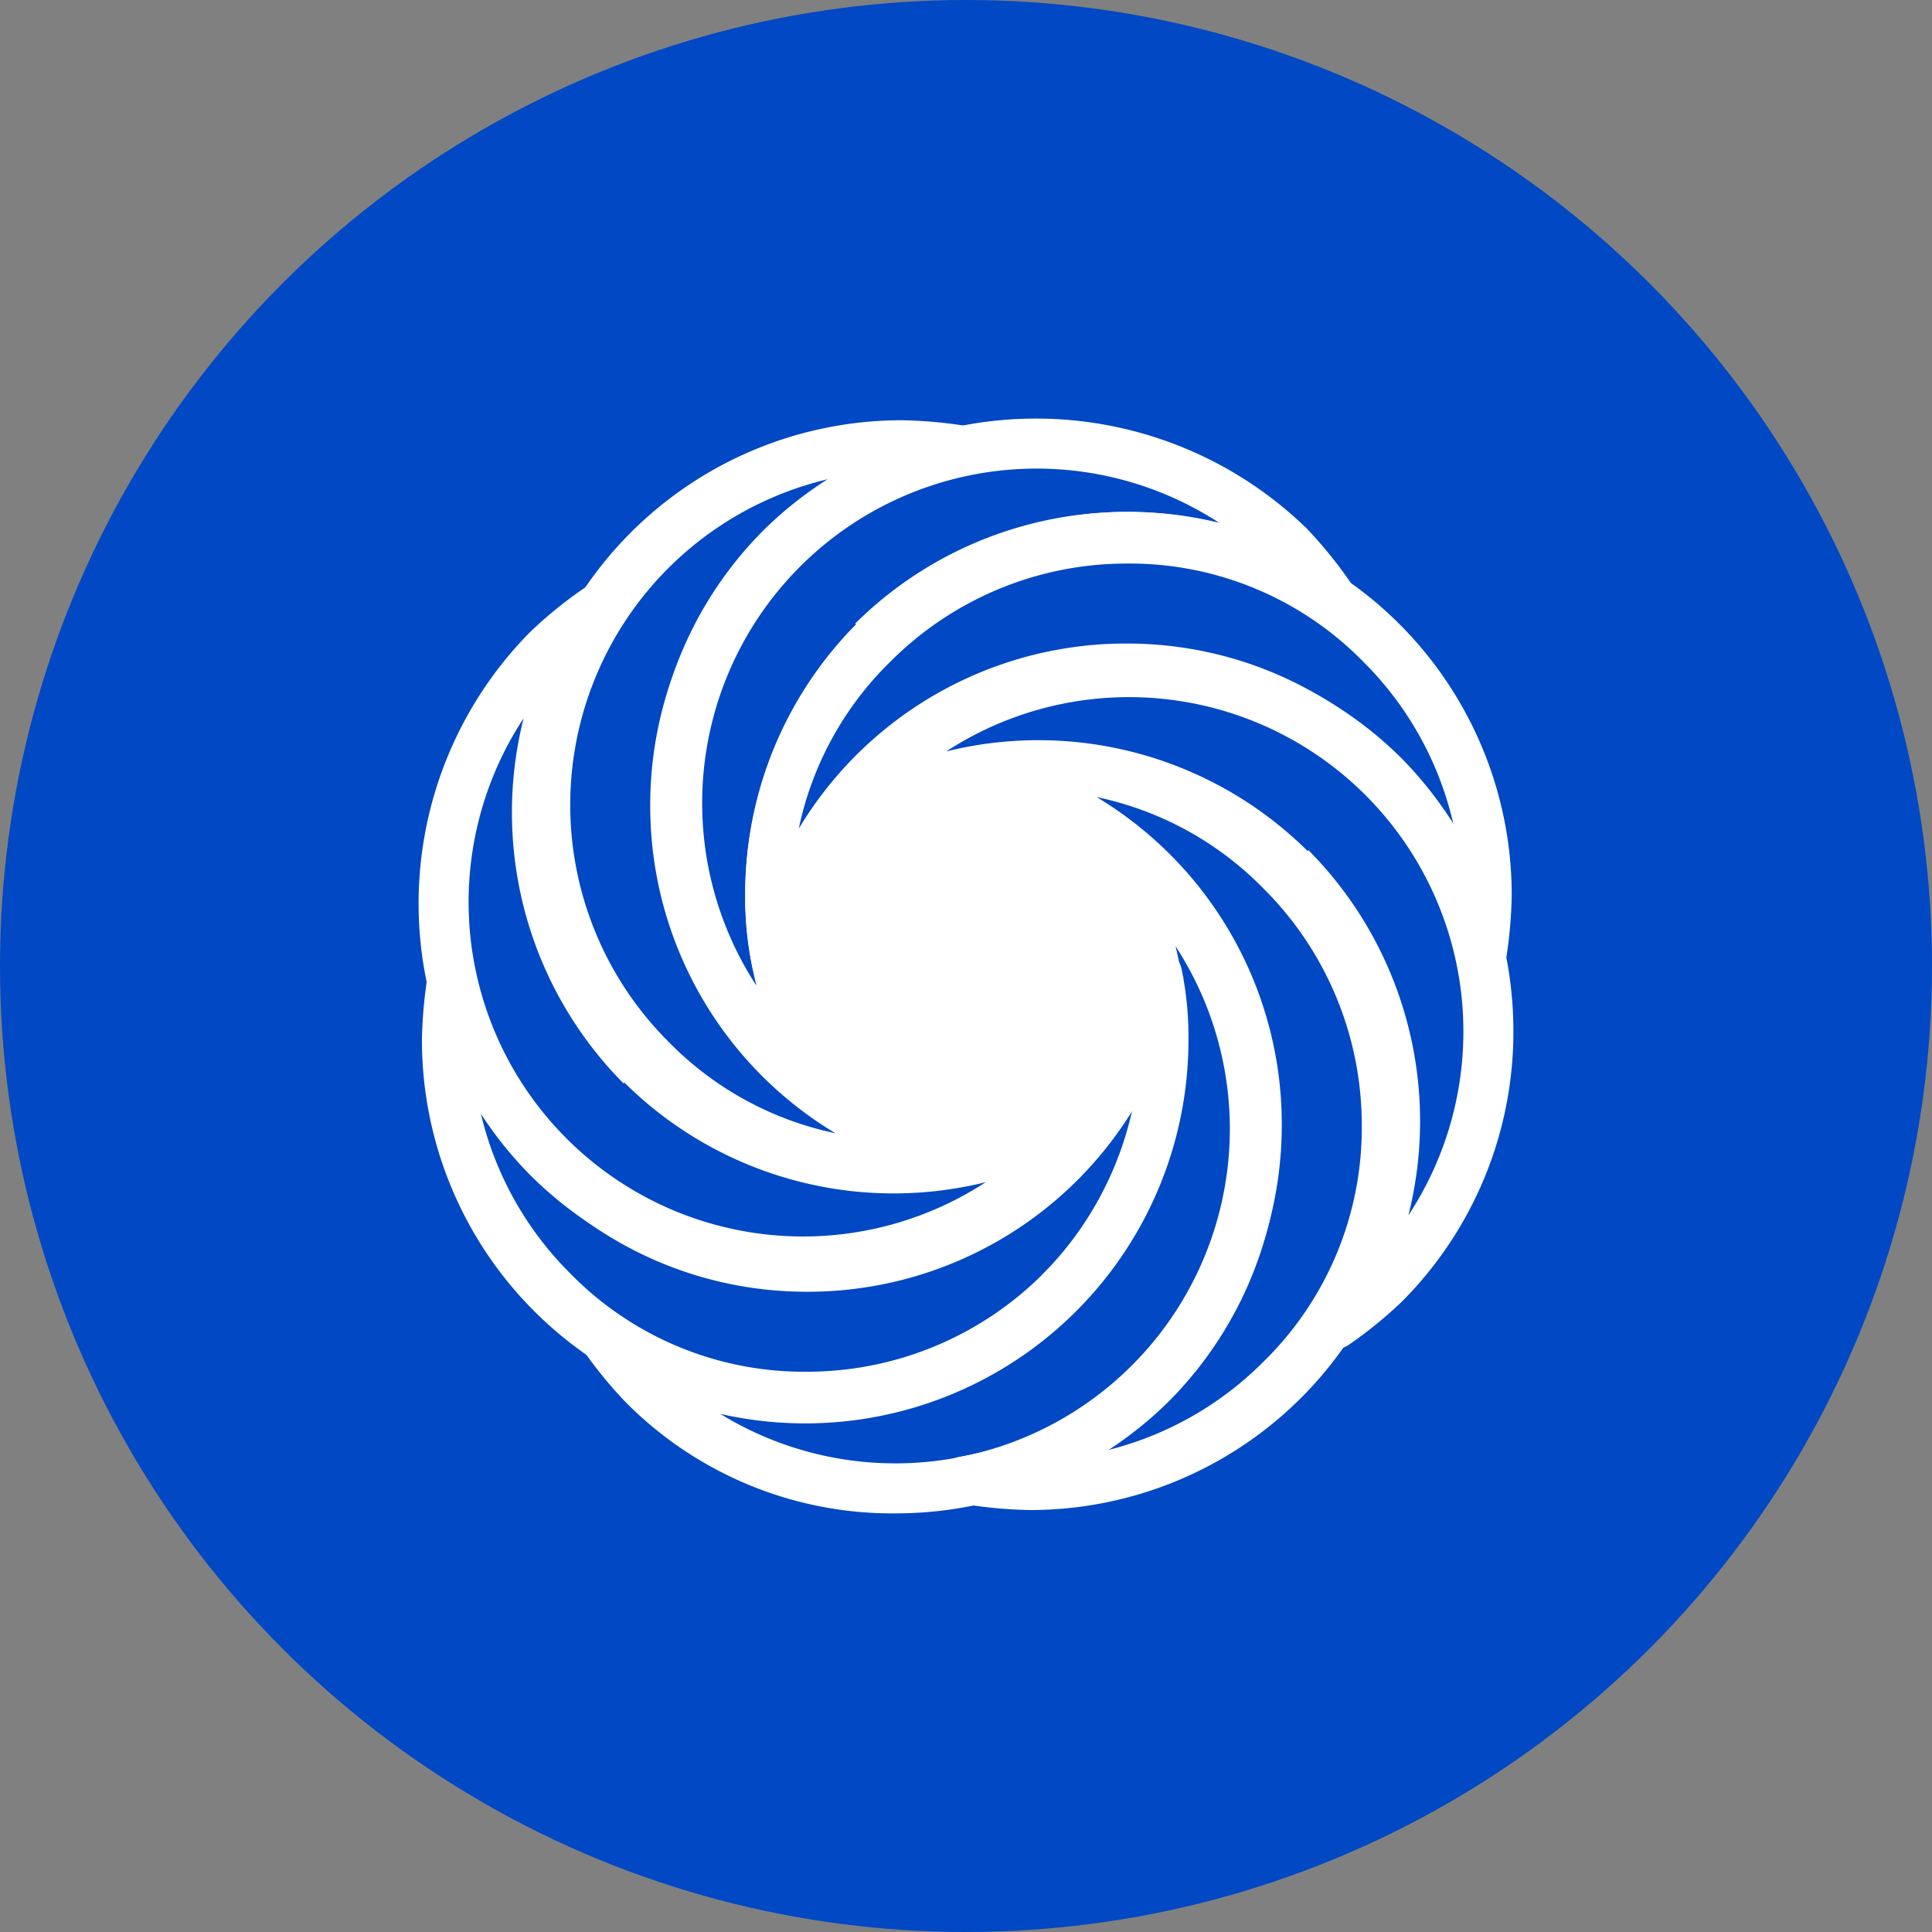
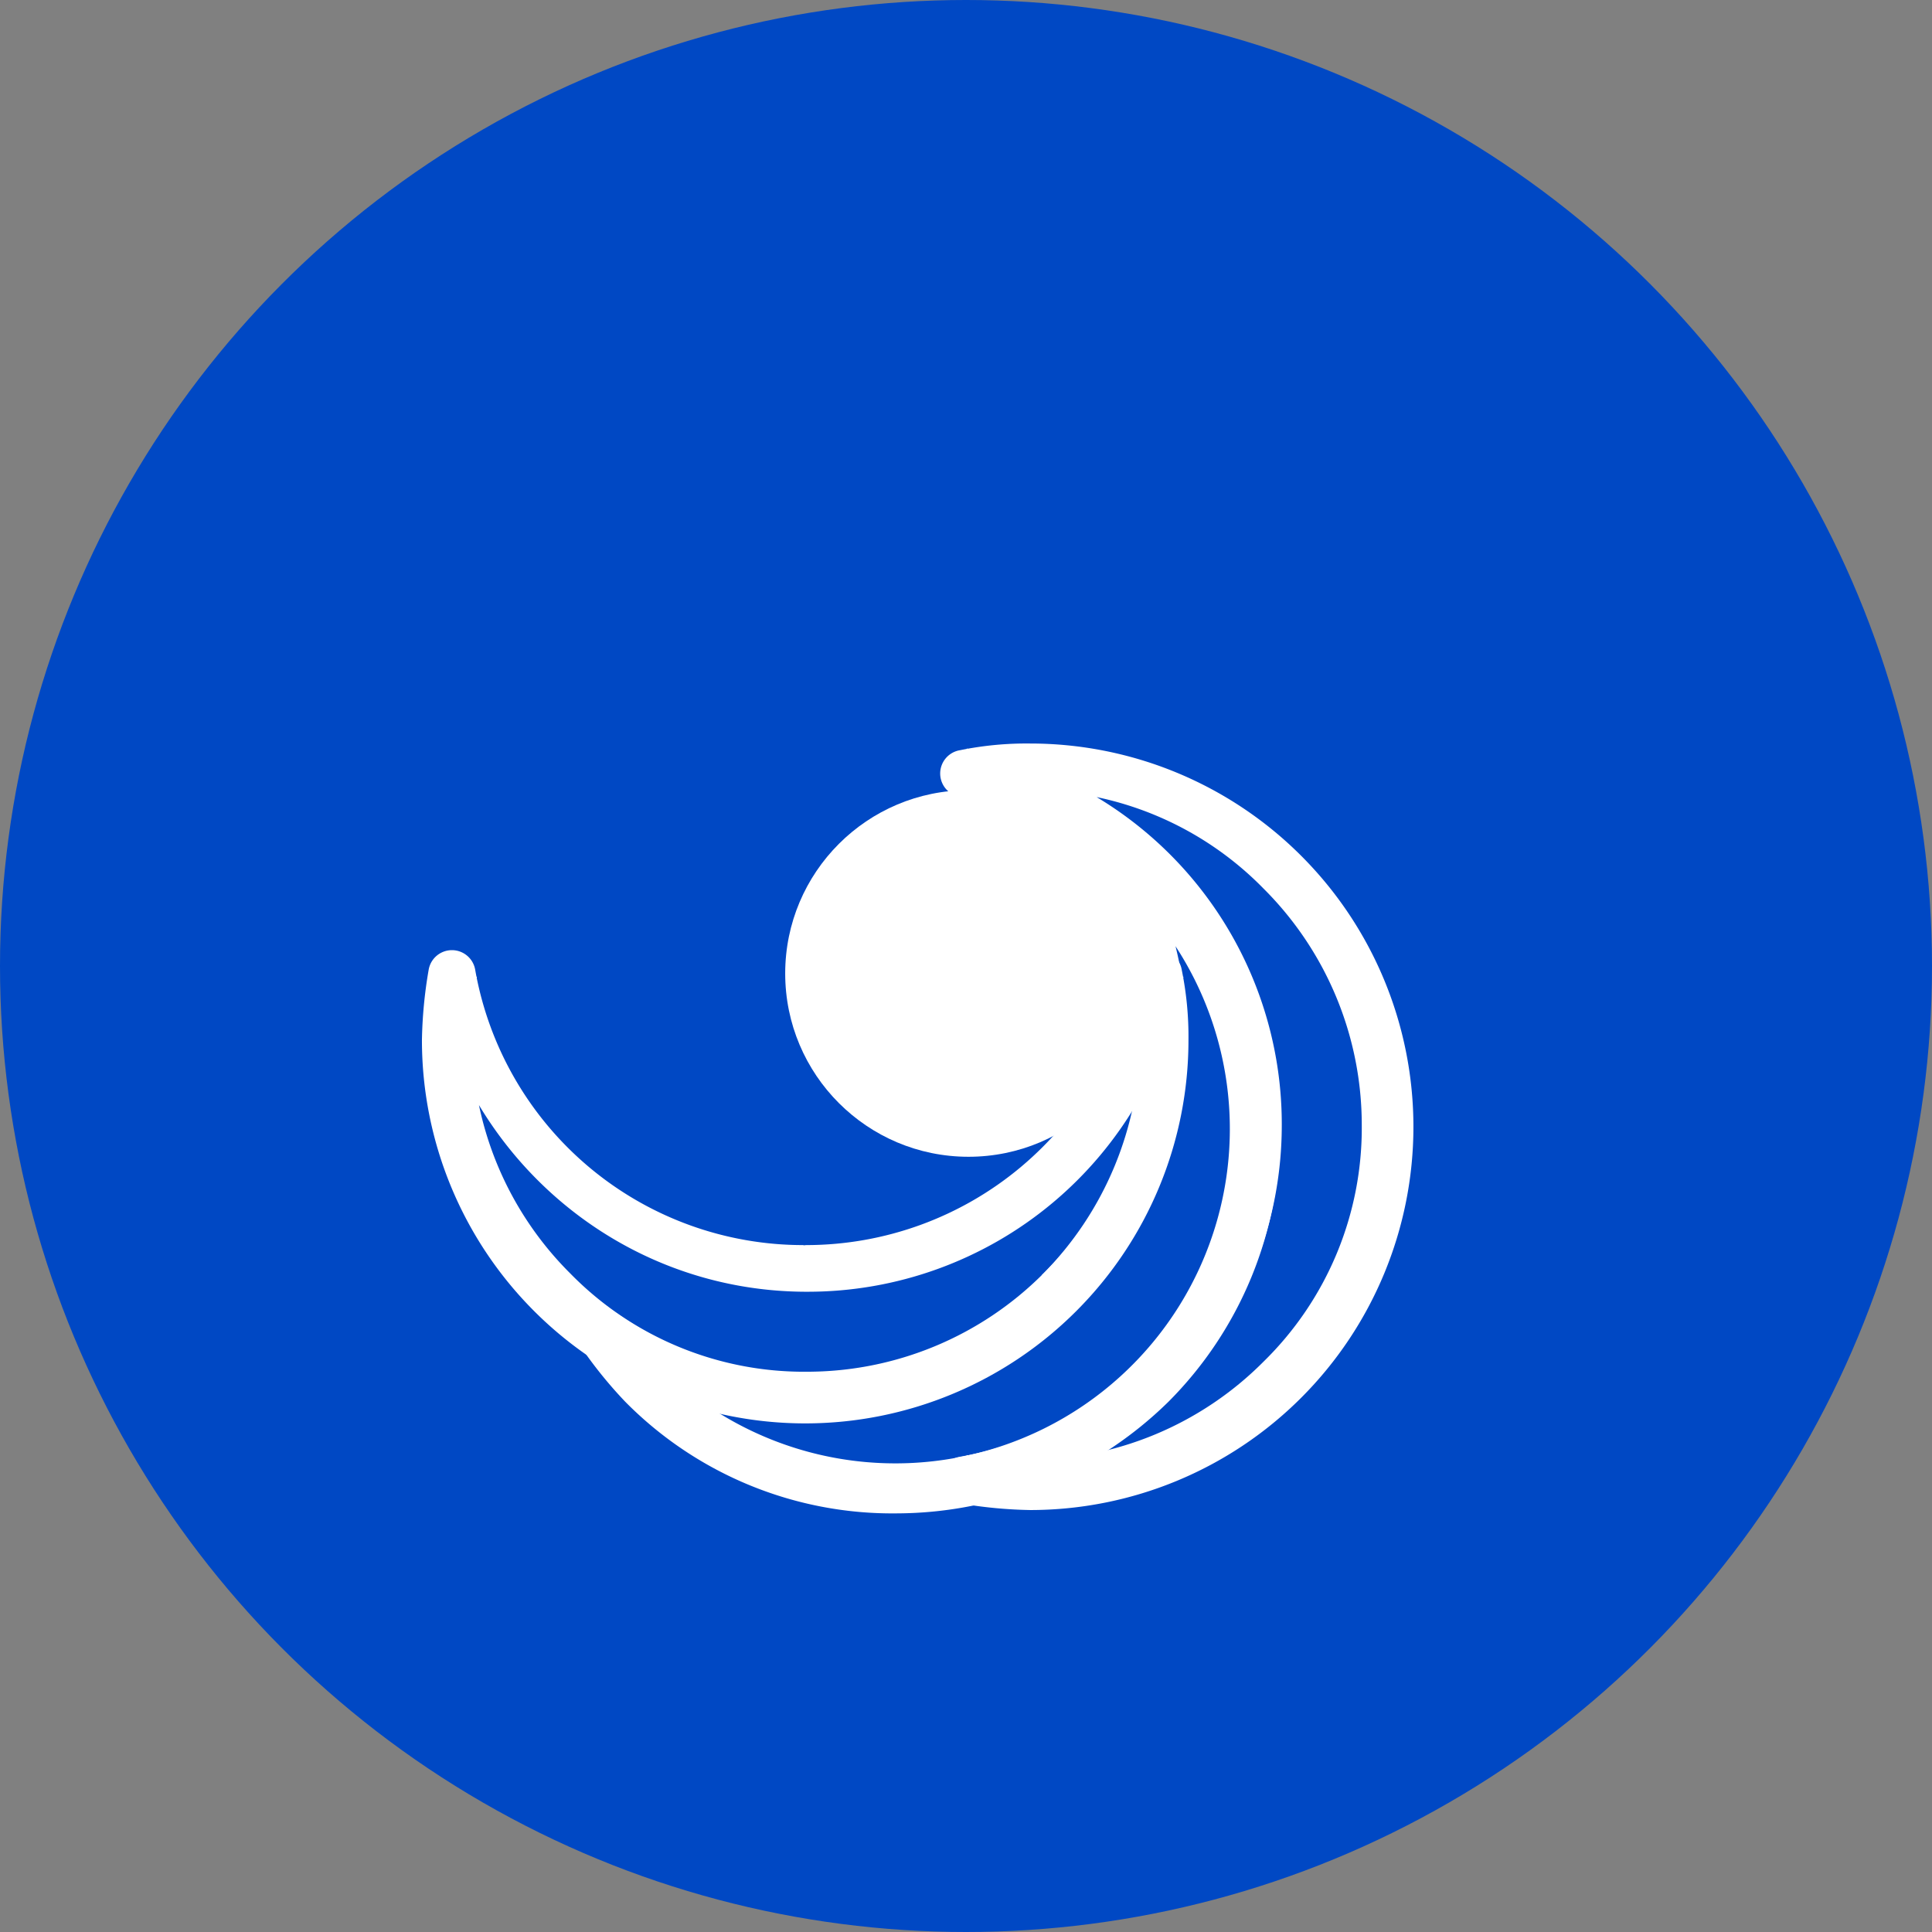
<svg xmlns="http://www.w3.org/2000/svg" viewBox="0 0 300 300" width="300" height="300">
  <rect x="0" y="0" width="300" height="300" fill="#808080" stroke="none" />
  <defs>
    <clipPath id="bz_circular_clip">
      <circle cx="150.0" cy="150.0" r="150.0" />
    </clipPath>
  </defs>
  <g clip-path="url(#bz_circular_clip)">
    <rect width="300" height="300" fill="#0048c4" />
    <g>
-       <path d="M104.33,124.509h3.881a51.717,51.717,0,0,1,42.694-50.974,3.666,3.666,0,0,0,0-7.245,70.439,70.439,0,0,0-10.868-1.035h0a59.513,59.513,0,0,0,0,119.026,51.554,51.554,0,0,0,10.868-1.035,3.666,3.666,0,0,0,0-7.245,51.923,51.923,0,0,1-42.694-50.974,3.953,3.953,0,0,0-1.035-2.587,3.752,3.752,0,0,0-5.175,0,3.707,3.707,0,0,0-1.035,2.587h0a3.953,3.953,0,0,0,1.035,2.587,3.707,3.707,0,0,0,2.587,1.035,4.597,4.597,0,0,0,2.588-1.035,3.707,3.707,0,0,0,1.035-2.587h0a3.953,3.953,0,0,0-1.035-2.587,3.707,3.707,0,0,0-2.588-1.035,4.597,4.597,0,0,0-2.587,1.035,3.707,3.707,0,0,0-1.035,2.587,59.24,59.24,0,0,0,48.904,58.478l.776-3.623-.776-3.623a56.569,56.569,0,0,1-9.315.776,50.751,50.751,0,0,1-36.743-15.266,51.962,51.962,0,0,1,36.743-88.752h0a56.569,56.569,0,0,1,9.315.776l.776-3.623-.776-3.623c-27.686,5.175-48.904,29.239-48.904,58.478a3.953,3.953,0,0,0,1.035,2.587,3.707,3.707,0,0,0,2.587,1.035,4.597,4.597,0,0,0,2.588-1.035,3.707,3.707,0,0,0,1.035-2.587H104.33Z" fill="#fff" />
-       <path d="M135.381,99.151l2.587,2.587a51.718,51.718,0,0,1,36.743-15.266,51.115,51.115,0,0,1,29.498,9.315,3.928,3.928,0,0,0,5.434-5.434,67.277,67.277,0,0,0-6.728-8.28h0a60.294,60.294,0,0,0-84.353.259,59.325,59.325,0,0,0-17.336,42.177,60.429,60.429,0,0,0,17.336,42.176,69.671,69.671,0,0,0,8.28,6.986,3.928,3.928,0,0,0,5.434-5.434A51.116,51.116,0,0,1,122.96,138.74a52.162,52.162,0,0,1,15.266-36.743L135.639,99.41l-2.588-2.588a59.393,59.393,0,0,0-6.728,75.814l3.105-2.07,2.07-3.105A51.934,51.934,0,1,1,197.74,88.025h0a52.04,52.04,0,0,1,5.951,7.245l3.105-2.07,2.07-3.105a59.75,59.75,0,0,0-76.073,6.728l2.587,2.588Z" fill="#fff" />
-       <path d="M175.487,103.291v3.881a51.717,51.717,0,0,1,50.974,42.694,3.666,3.666,0,0,0,7.245,0,70.439,70.439,0,0,0,1.035-10.868,59.513,59.513,0,0,0-119.026,0,51.548,51.548,0,0,0,1.035,10.868,3.666,3.666,0,0,0,7.245,0A51.923,51.923,0,0,1,174.97,107.172a3.953,3.953,0,0,0,2.587-1.035,3.707,3.707,0,0,0,1.035-2.587,3.537,3.537,0,0,0-3.623-3.623h0a3.953,3.953,0,0,0-2.587,1.035,3.752,3.752,0,0,0,0,5.175,3.707,3.707,0,0,0,2.587,1.035v0h0a3.953,3.953,0,0,0,2.587-1.035,3.707,3.707,0,0,0,1.035-2.587,3.537,3.537,0,0,0-3.623-3.623,59.24,59.24,0,0,0-58.478,48.904l3.623.776,3.623-.776a56.571,56.571,0,0,1-.776-9.315,50.751,50.751,0,0,1,15.266-36.743A51.802,51.802,0,0,1,174.97,87.507a50.751,50.751,0,0,1,36.743,15.266,51.802,51.802,0,0,1,15.266,36.743,56.571,56.571,0,0,1-.776,9.315l3.623.776,3.623-.776c-5.175-27.686-29.239-48.904-58.478-48.904a3.953,3.953,0,0,0-2.587,1.035,3.752,3.752,0,0,0,0,5.175,3.707,3.707,0,0,0,2.587,1.035v-3.881Z" fill="#fff" />
-       <path d="M200.586,134.6l-2.587,2.587a51.718,51.718,0,0,1,15.266,36.743,51.115,51.115,0,0,1-9.315,29.498,3.928,3.928,0,0,0,5.434,5.434,67.277,67.277,0,0,0,8.28-6.728h0A59.325,59.325,0,0,0,235,159.958a60.429,60.429,0,0,0-17.336-42.177,59.325,59.325,0,0,0-42.176-17.336,60.43,60.43,0,0,0-42.177,17.336,69.67,69.67,0,0,0-6.986,8.28,3.928,3.928,0,0,0,5.434,5.434,51.115,51.115,0,0,1,29.498-9.315,52.162,52.162,0,0,1,36.743,15.266l2.587-2.587,2.587-2.587a59.393,59.393,0,0,0-75.814-6.728l2.07,3.105,3.105,2.07a51.934,51.934,0,1,1,79.437,66.24h0a52.041,52.041,0,0,1-7.245,5.951l2.07,3.105,3.105,2.07a59.749,59.749,0,0,0-6.728-76.073Z" fill="#fff" />
      <path d="M195.67,175.224h-3.881a51.717,51.717,0,0,1-42.694,50.974,3.666,3.666,0,0,0,0,7.245,70.438,70.438,0,0,0,10.867,1.035,59.513,59.513,0,1,0,0-119.026,51.547,51.547,0,0,0-10.867,1.035,3.666,3.666,0,0,0,0,7.245,51.923,51.923,0,0,1,42.694,50.974,3.953,3.953,0,0,0,1.035,2.587,3.752,3.752,0,0,0,5.175,0,3.707,3.707,0,0,0,1.035-2.587h0a5.426,5.426,0,0,0-1.035-2.846,3.707,3.707,0,0,0-2.587-1.035,3.537,3.537,0,0,0-3.623,3.623h0a5.426,5.426,0,0,0,1.035,2.846,3.322,3.322,0,0,0,2.588,1.035,4.597,4.597,0,0,0,2.587-1.035,3.707,3.707,0,0,0,1.035-2.587,59.24,59.24,0,0,0-48.904-58.478l-.776,3.623.776,3.623a56.569,56.569,0,0,1,9.315-.776,50.751,50.751,0,0,1,36.743,15.266,51.802,51.802,0,0,1,15.266,36.743A50.751,50.751,0,0,1,196.187,211.45a51.802,51.802,0,0,1-36.743,15.266,56.569,56.569,0,0,1-9.315-.776l-.776,3.623.776,3.623c27.686-5.175,48.904-29.239,48.904-58.478a3.953,3.953,0,0,0-1.035-2.587,3.707,3.707,0,0,0-2.587-1.035,3.537,3.537,0,0,0-3.623,3.623H195.67Z" fill="#fff" />
      <path d="M164.62,200.582l-2.587-2.587a51.717,51.717,0,0,1-36.743,15.266,51.114,51.114,0,0,1-29.498-9.315,3.928,3.928,0,0,0-5.434,5.434,67.27,67.27,0,0,0,6.728,8.28h0a58.265,58.265,0,0,0,42.177,17.336A60.429,60.429,0,0,0,181.438,217.66a59.325,59.325,0,0,0,17.336-42.177,60.429,60.429,0,0,0-17.336-42.176,69.651,69.651,0,0,0-8.28-6.986,3.928,3.928,0,0,0-5.434,5.434,53.077,53.077,0,0,1,9.315,29.498,52.162,52.162,0,0,1-15.266,36.743l2.587,2.588,2.587,2.587a59.393,59.393,0,0,0,6.728-75.814l-3.105,2.07-2.07,3.105a51.934,51.934,0,1,1-66.24,79.437h0a52.034,52.034,0,0,1-5.951-7.245l-3.105,2.07-2.07,3.105A59.75,59.75,0,0,0,167.207,203.17Z" fill="#fff" />
      <path d="M124.772,197.218v-3.881a51.717,51.717,0,0,1-50.974-42.694,3.666,3.666,0,0,0-7.245,0,70.44,70.44,0,0,0-1.035,10.868,59.513,59.513,0,0,0,119.026,0,51.555,51.555,0,0,0-1.035-10.868,3.666,3.666,0,0,0-7.245,0,51.923,51.923,0,0,1-50.974,42.694,3.953,3.953,0,0,0-2.588,1.035,3.707,3.707,0,0,0-1.035,2.587,4.597,4.597,0,0,0,1.035,2.587,3.707,3.707,0,0,0,2.588,1.035h0a3.953,3.953,0,0,0,2.587-1.035,3.707,3.707,0,0,0,1.035-2.587,4.597,4.597,0,0,0-1.035-2.587,3.707,3.707,0,0,0-2.587-1.035v0h0a3.953,3.953,0,0,0-2.588,1.035,3.707,3.707,0,0,0-1.035,2.587,4.597,4.597,0,0,0,1.035,2.587,3.707,3.707,0,0,0,2.588,1.035,59.24,59.24,0,0,0,58.478-48.904l-3.623-.776-3.623.776a56.569,56.569,0,0,1,.776,9.315,50.751,50.751,0,0,1-15.266,36.743,51.802,51.802,0,0,1-36.743,15.266,50.751,50.751,0,0,1-36.743-15.266A51.802,51.802,0,0,1,73.28,160.993a56.569,56.569,0,0,1,.776-9.315l-3.623-.776-3.623.776c5.175,27.686,29.239,48.904,58.478,48.904a3.953,3.953,0,0,0,2.587-1.035,3.707,3.707,0,0,0,1.035-2.587,4.597,4.597,0,0,0-1.035-2.587,3.707,3.707,0,0,0-2.587-1.035v3.881Z" fill="#fff" />
-       <path d="M99.414,165.65l2.587-2.587A51.718,51.718,0,0,1,86.735,126.32,51.115,51.115,0,0,1,96.05,96.822a3.928,3.928,0,0,0-5.434-5.434,67.287,67.287,0,0,0-8.28,6.728h0a59.972,59.972,0,0,0,0,84.353,59.325,59.325,0,0,0,42.176,17.336A60.429,60.429,0,0,0,166.69,182.469a69.662,69.662,0,0,0,6.986-8.28,3.928,3.928,0,0,0-5.434-5.434,51.115,51.115,0,0,1-29.498,9.315,52.162,52.162,0,0,1-36.743-15.266l-2.587,2.587-2.587,2.587a59.393,59.393,0,0,0,75.814,6.728l-2.07-3.105-3.105-2.07a51.934,51.934,0,1,1-79.437-66.24h0A52.049,52.049,0,0,1,95.274,97.34l-2.07-3.105-3.105-2.07a59.749,59.749,0,0,0,6.728,76.073Z" fill="#fff" />
      <circle cx="150.388" cy="151.16" r="28.463" fill="#fff" />
    </g>
  </g>
</svg>